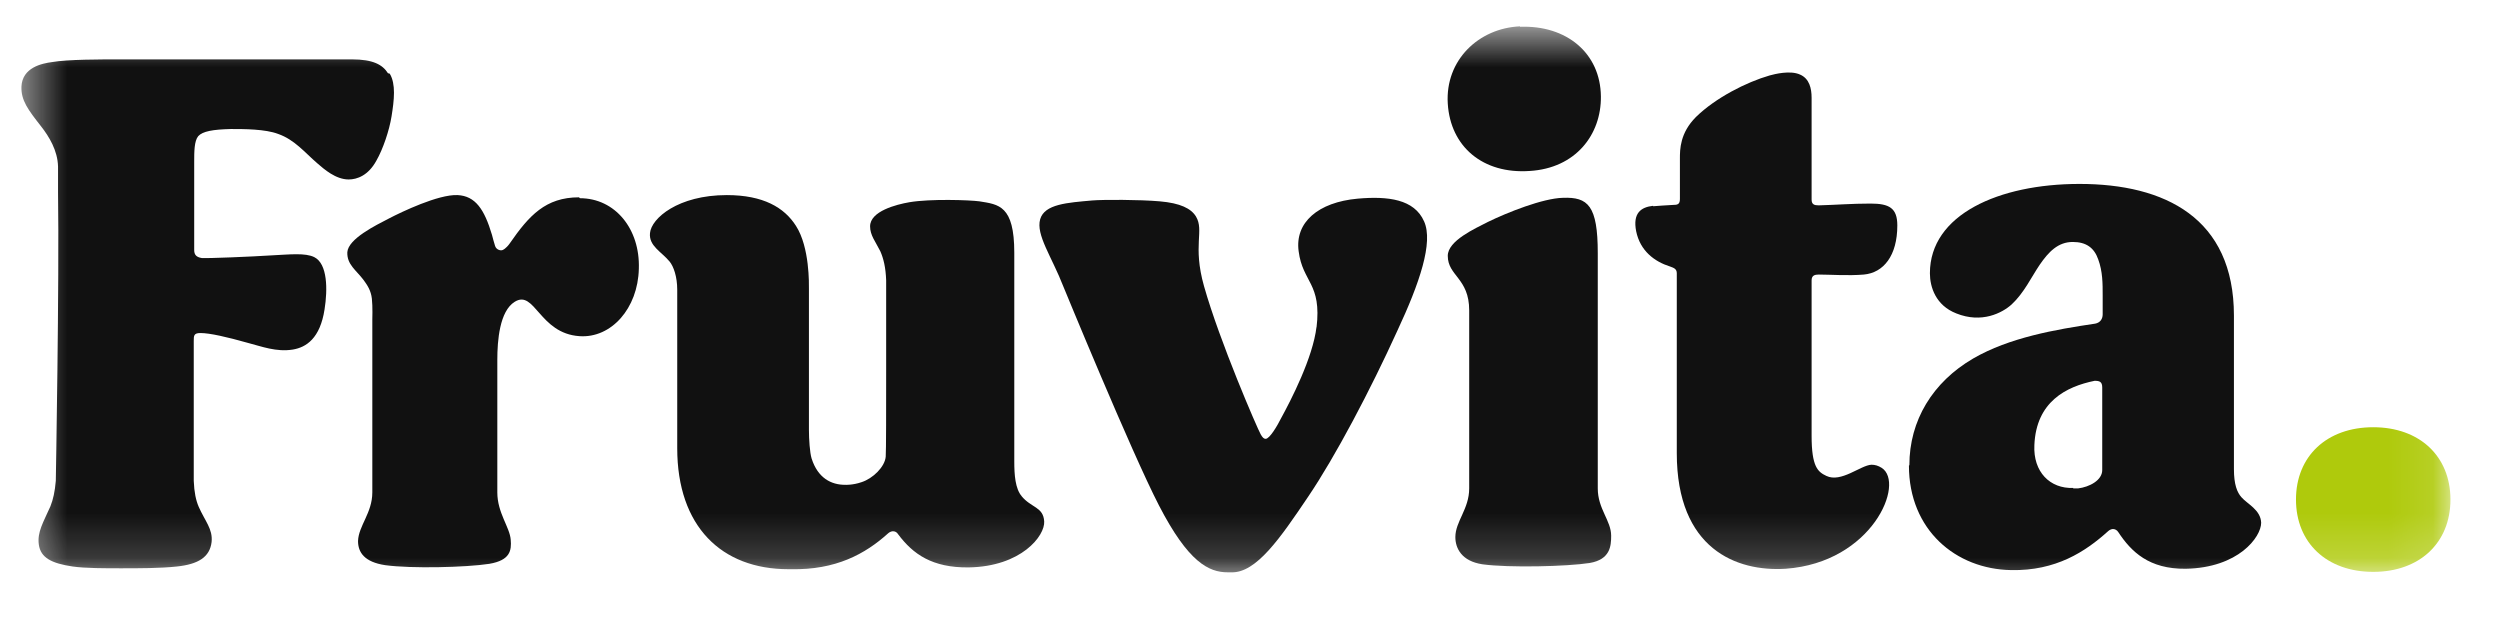
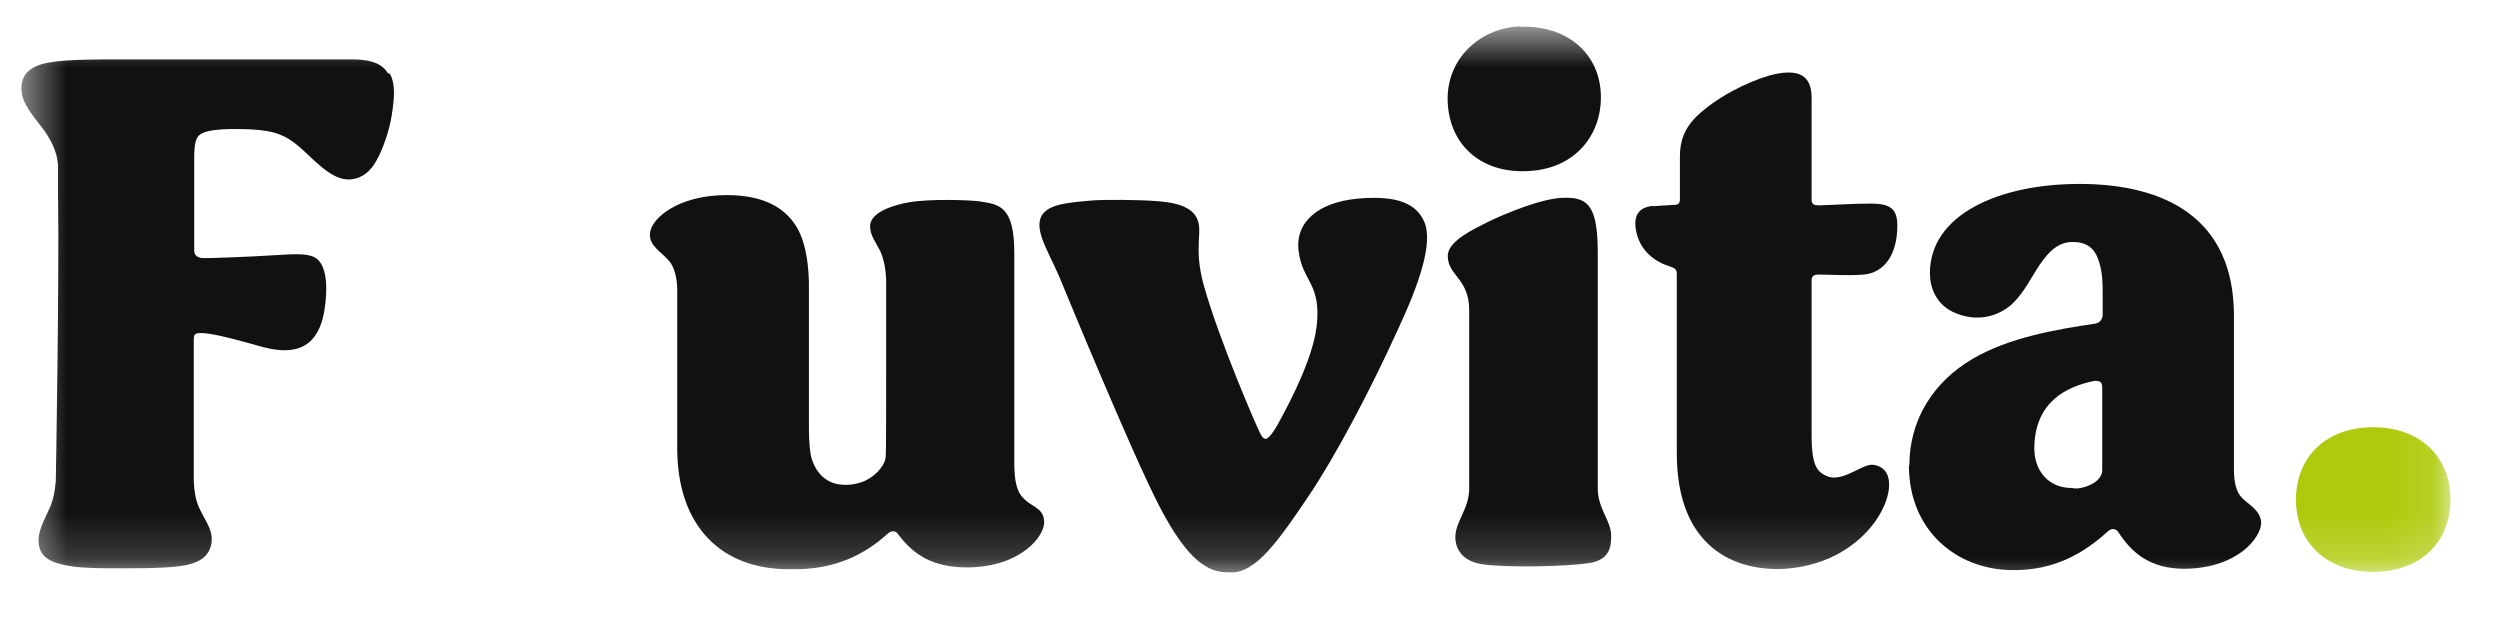
<svg xmlns="http://www.w3.org/2000/svg" viewBox="0 0 56 14" fill="none">
  <g clip-path="url(#clip0_216_6606)">
    <mask id="mask0_216_6606" style="mask-type:luminance" maskUnits="userSpaceOnUse" x="0" y="0" width="55" height="13">
      <path d="M54.9 0.6H0.47V12.83H54.9V0.6Z" fill="white" />
    </mask>
    <g mask="url(#mask0_216_6606)">
      <path d="M53.16 9.57C54.2 9.57 54.89 10.22 54.89 11.19C54.89 12.16 54.2 12.81 53.16 12.81C52.12 12.81 51.43 12.16 51.43 11.19C51.43 10.22 52.12 9.57 53.16 9.57Z" fill="#AFCA0C" />
      <path d="M29.49 7.34C29.61 6.34 29.18 6.33 29.09 5.63C29 4.98 29.53 4.53 30.41 4.45C31.09 4.39 31.68 4.46 31.9 4.96C32.11 5.43 31.8 6.34 31.3 7.41C30.7 8.73 29.91 10.23 29.3 11.13C28.68 12.05 28.14 12.84 27.58 12.82H27.5C27.08 12.82 26.62 12.6 25.96 11.32C25.34 10.12 23.82 6.42 23.82 6.42C23.56 5.75 23.2 5.26 23.3 4.91C23.4 4.57 23.91 4.54 24.47 4.49C24.71 4.47 25.52 4.47 25.98 4.51C26.44 4.55 26.68 4.67 26.79 4.85C26.98 5.17 26.71 5.49 26.97 6.41C27.32 7.65 28.17 9.61 28.24 9.73C28.28 9.8 28.31 9.83 28.35 9.83C28.44 9.83 28.61 9.54 28.69 9.38C28.92 8.96 29.41 8.01 29.49 7.32" fill="#111111" />
      <path d="M35.79 10.941C35.79 11.401 36.09 11.661 36.09 12.001C36.09 12.231 36.07 12.531 35.61 12.611C35.1 12.691 33.8 12.721 33.21 12.641C32.74 12.571 32.6 12.281 32.6 12.031C32.6 11.681 32.91 11.401 32.91 10.941V6.951C32.91 6.231 32.43 6.181 32.43 5.731C32.43 5.391 33.04 5.121 33.33 4.971C33.76 4.761 34.56 4.441 35.01 4.431C35.57 4.411 35.79 4.601 35.79 5.671V10.951V10.941Z" fill="#111111" />
      <path d="M34.05 0.6C35.09 0.56 35.85 1.19 35.86 2.16C35.87 3.01 35.3 3.77 34.26 3.83C33.22 3.9 32.49 3.29 32.43 2.32C32.37 1.35 33.12 0.63 34.05 0.59" fill="#111111" />
      <path d="M37.03 4.62C37.17 4.61 37.28 4.6 37.48 4.59C37.57 4.59 37.63 4.58 37.63 4.46V3.55C37.63 3.35 37.63 2.98 37.99 2.62C38.43 2.19 39.12 1.84 39.64 1.69C39.75 1.66 40.1 1.57 40.32 1.67C40.53 1.76 40.58 1.98 40.58 2.19V4.47C40.58 4.58 40.64 4.6 40.74 4.6C41.12 4.59 41.48 4.56 41.9 4.56C42.32 4.56 42.5 4.66 42.5 5.05C42.5 5.73 42.19 6.11 41.75 6.15C41.4 6.18 40.99 6.15 40.74 6.15C40.65 6.15 40.58 6.17 40.58 6.28V9.76C40.58 10.46 40.72 10.57 40.91 10.66C41.24 10.82 41.68 10.42 41.92 10.41C42 10.41 42.07 10.43 42.15 10.48C42.68 10.82 41.94 12.6 40 12.74C38.9 12.81 37.56 12.3 37.56 10.15V6.12C37.56 6.02 37.49 6 37.41 5.97C37.06 5.86 36.74 5.62 36.65 5.18C36.57 4.77 36.76 4.64 37.03 4.61" fill="#111111" />
    </g>
    <mask id="mask1_216_6606" style="mask-type:luminance" maskUnits="userSpaceOnUse" x="0" y="0" width="56" height="14">
      <path d="M55.36 0H0V13.42H55.36V0Z" fill="white" />
    </mask>
    <g mask="url(#mask1_216_6606)">
      <path d="M42.77 10.42C42.77 9.42 43.29 8.56 44.2 8.03C45.01 7.56 46.05 7.38 46.93 7.25C47.04 7.23 47.1 7.15 47.1 7.04C47.1 7.04 47.1 6.99 47.1 6.62C47.1 6.35 47.1 6.08 47 5.81C46.91 5.55 46.73 5.42 46.43 5.42C46.1 5.42 45.89 5.64 45.69 5.93C45.5 6.21 45.34 6.56 45.06 6.82C44.85 7.01 44.39 7.25 43.82 7.02C43.36 6.84 43.23 6.43 43.23 6.12C43.23 4.81 44.77 4.12 46.58 4.12C48.49 4.12 50.04 4.88 50.04 7.07V10.51C50.04 10.85 50.11 11.03 50.21 11.14C50.34 11.29 50.64 11.42 50.65 11.71C50.65 12.03 50.14 12.72 48.96 12.74C48.14 12.75 47.74 12.36 47.45 11.92C47.42 11.87 47.37 11.85 47.33 11.85C47.3 11.85 47.25 11.87 47.22 11.9C46.71 12.36 46.05 12.79 45.05 12.77C43.81 12.75 42.76 11.87 42.76 10.43M46.44 10.94H46.55C46.8 10.91 47.09 10.76 47.09 10.53V8.68C47.09 8.55 47.03 8.53 46.92 8.53C46.28 8.66 45.61 9 45.57 9.97C45.54 10.57 45.92 10.95 46.44 10.93" fill="#111111" />
-       <path d="M12.97 4.42C12.22 4.42 11.85 4.83 11.42 5.45C11.4 5.48 11.33 5.57 11.26 5.6C11.22 5.62 11.12 5.6 11.09 5.51C11.06 5.41 11.04 5.34 11.02 5.26C10.85 4.69 10.65 4.39 10.25 4.37C9.82 4.35 8.99 4.75 8.72 4.89C8.41 5.05 7.8 5.35 7.78 5.65C7.77 5.93 7.98 6.05 8.15 6.28C8.23 6.39 8.31 6.51 8.33 6.69C8.35 6.87 8.34 7.16 8.34 7.16V11.03C8.34 11.49 8.03 11.78 8.02 12.12C8.02 12.37 8.16 12.59 8.63 12.66C9.22 12.74 10.44 12.71 10.96 12.63C11.43 12.55 11.46 12.33 11.44 12.09C11.42 11.81 11.14 11.49 11.14 11.03V8.06C11.14 7.63 11.19 6.97 11.53 6.76C11.98 6.48 12.08 7.47 12.98 7.53C13.69 7.58 14.29 6.91 14.31 6.02C14.34 5.13 13.78 4.44 12.99 4.44" fill="#111111" />
    </g>
    <mask id="mask2_216_6606" style="mask-type:luminance" maskUnits="userSpaceOnUse" x="0" y="0" width="55" height="13">
      <path d="M54.9 0.6H0.47V12.83H54.9V0.6Z" fill="white" />
    </mask>
    <g mask="url(#mask2_216_6606)">
      <path d="M22.89 11.12C22.74 10.95 22.72 10.63 22.72 10.34V5.66C22.72 4.6 22.37 4.58 21.94 4.51C21.72 4.48 20.84 4.45 20.37 4.53C20.08 4.58 19.49 4.73 19.49 5.07C19.49 5.27 19.61 5.41 19.72 5.63C19.79 5.79 19.84 5.99 19.85 6.28C19.85 6.57 19.85 7.27 19.85 8.27C19.85 9.11 19.85 10.13 19.84 10.23C19.82 10.46 19.55 10.72 19.3 10.8C19.1 10.87 18.93 10.86 18.93 10.86C18.62 10.86 18.32 10.71 18.18 10.27C18.14 10.14 18.12 9.84 18.12 9.63V6.47C18.12 6.38 18.14 5.54 17.83 5.06C17.57 4.65 17.1 4.37 16.28 4.37C15.19 4.37 14.59 4.89 14.56 5.22C14.53 5.51 14.82 5.64 15 5.86C15.09 5.97 15.17 6.2 15.17 6.49V10.04C15.17 11.79 16.16 12.75 17.66 12.75C17.67 12.75 17.68 12.75 17.69 12.75C17.7 12.75 17.71 12.75 17.72 12.75C18.72 12.77 19.38 12.41 19.89 11.95C19.92 11.92 19.97 11.9 20 11.9C20.05 11.9 20.09 11.92 20.12 11.97C20.45 12.41 20.88 12.72 21.7 12.71C22.88 12.69 23.41 12 23.39 11.68C23.37 11.35 23.1 11.38 22.88 11.11" fill="#111111" />
      <path d="M8.69 1.64C8.57 1.45 8.36 1.33 7.88 1.33C7.88 1.33 4.33 1.33 2.7 1.33C2.26 1.33 1.51 1.33 1.17 1.39C0.94 1.42 0.5 1.51 0.48 1.94C0.47 2.25 0.63 2.46 0.92 2.83C1.1 3.06 1.29 3.37 1.3 3.73C1.3 3.84 1.3 4.08 1.3 4.31C1.33 6.28 1.25 10.77 1.25 10.77C1.23 11.01 1.19 11.19 1.13 11.34C0.97 11.7 0.83 11.92 0.87 12.2C0.91 12.49 1.15 12.62 1.63 12.69C1.91 12.73 2.35 12.73 2.71 12.73C3.11 12.73 3.59 12.73 3.96 12.69C4.44 12.64 4.7 12.48 4.74 12.14C4.77 11.85 4.59 11.67 4.45 11.35C4.39 11.21 4.35 11.03 4.34 10.77V7.64C4.34 7.52 4.34 7.46 4.49 7.46C4.7 7.46 5.09 7.55 5.55 7.68C5.86 7.76 6.19 7.89 6.56 7.83C6.86 7.78 7.17 7.58 7.27 6.93C7.34 6.49 7.34 5.91 7.04 5.76C6.84 5.66 6.49 5.7 6.09 5.72C5.63 5.75 4.64 5.79 4.52 5.78C4.4 5.76 4.35 5.71 4.35 5.6V3.63C4.35 3.4 4.35 3.16 4.44 3.05C4.54 2.94 4.77 2.9 5.17 2.89C5.47 2.89 5.94 2.89 6.23 3C6.6 3.13 6.82 3.41 7.11 3.66C7.26 3.79 7.52 4.02 7.81 4.02C8 4.02 8.25 3.93 8.43 3.6C8.58 3.34 8.72 2.92 8.77 2.61C8.83 2.24 8.87 1.88 8.73 1.65" fill="#111111" />
    </g>
  </g>
  <defs>
    <clipPath id="clip0_216_6606">
      <rect width="55.36" height="13.42" fill="white" />
    </clipPath>
  </defs>
</svg>